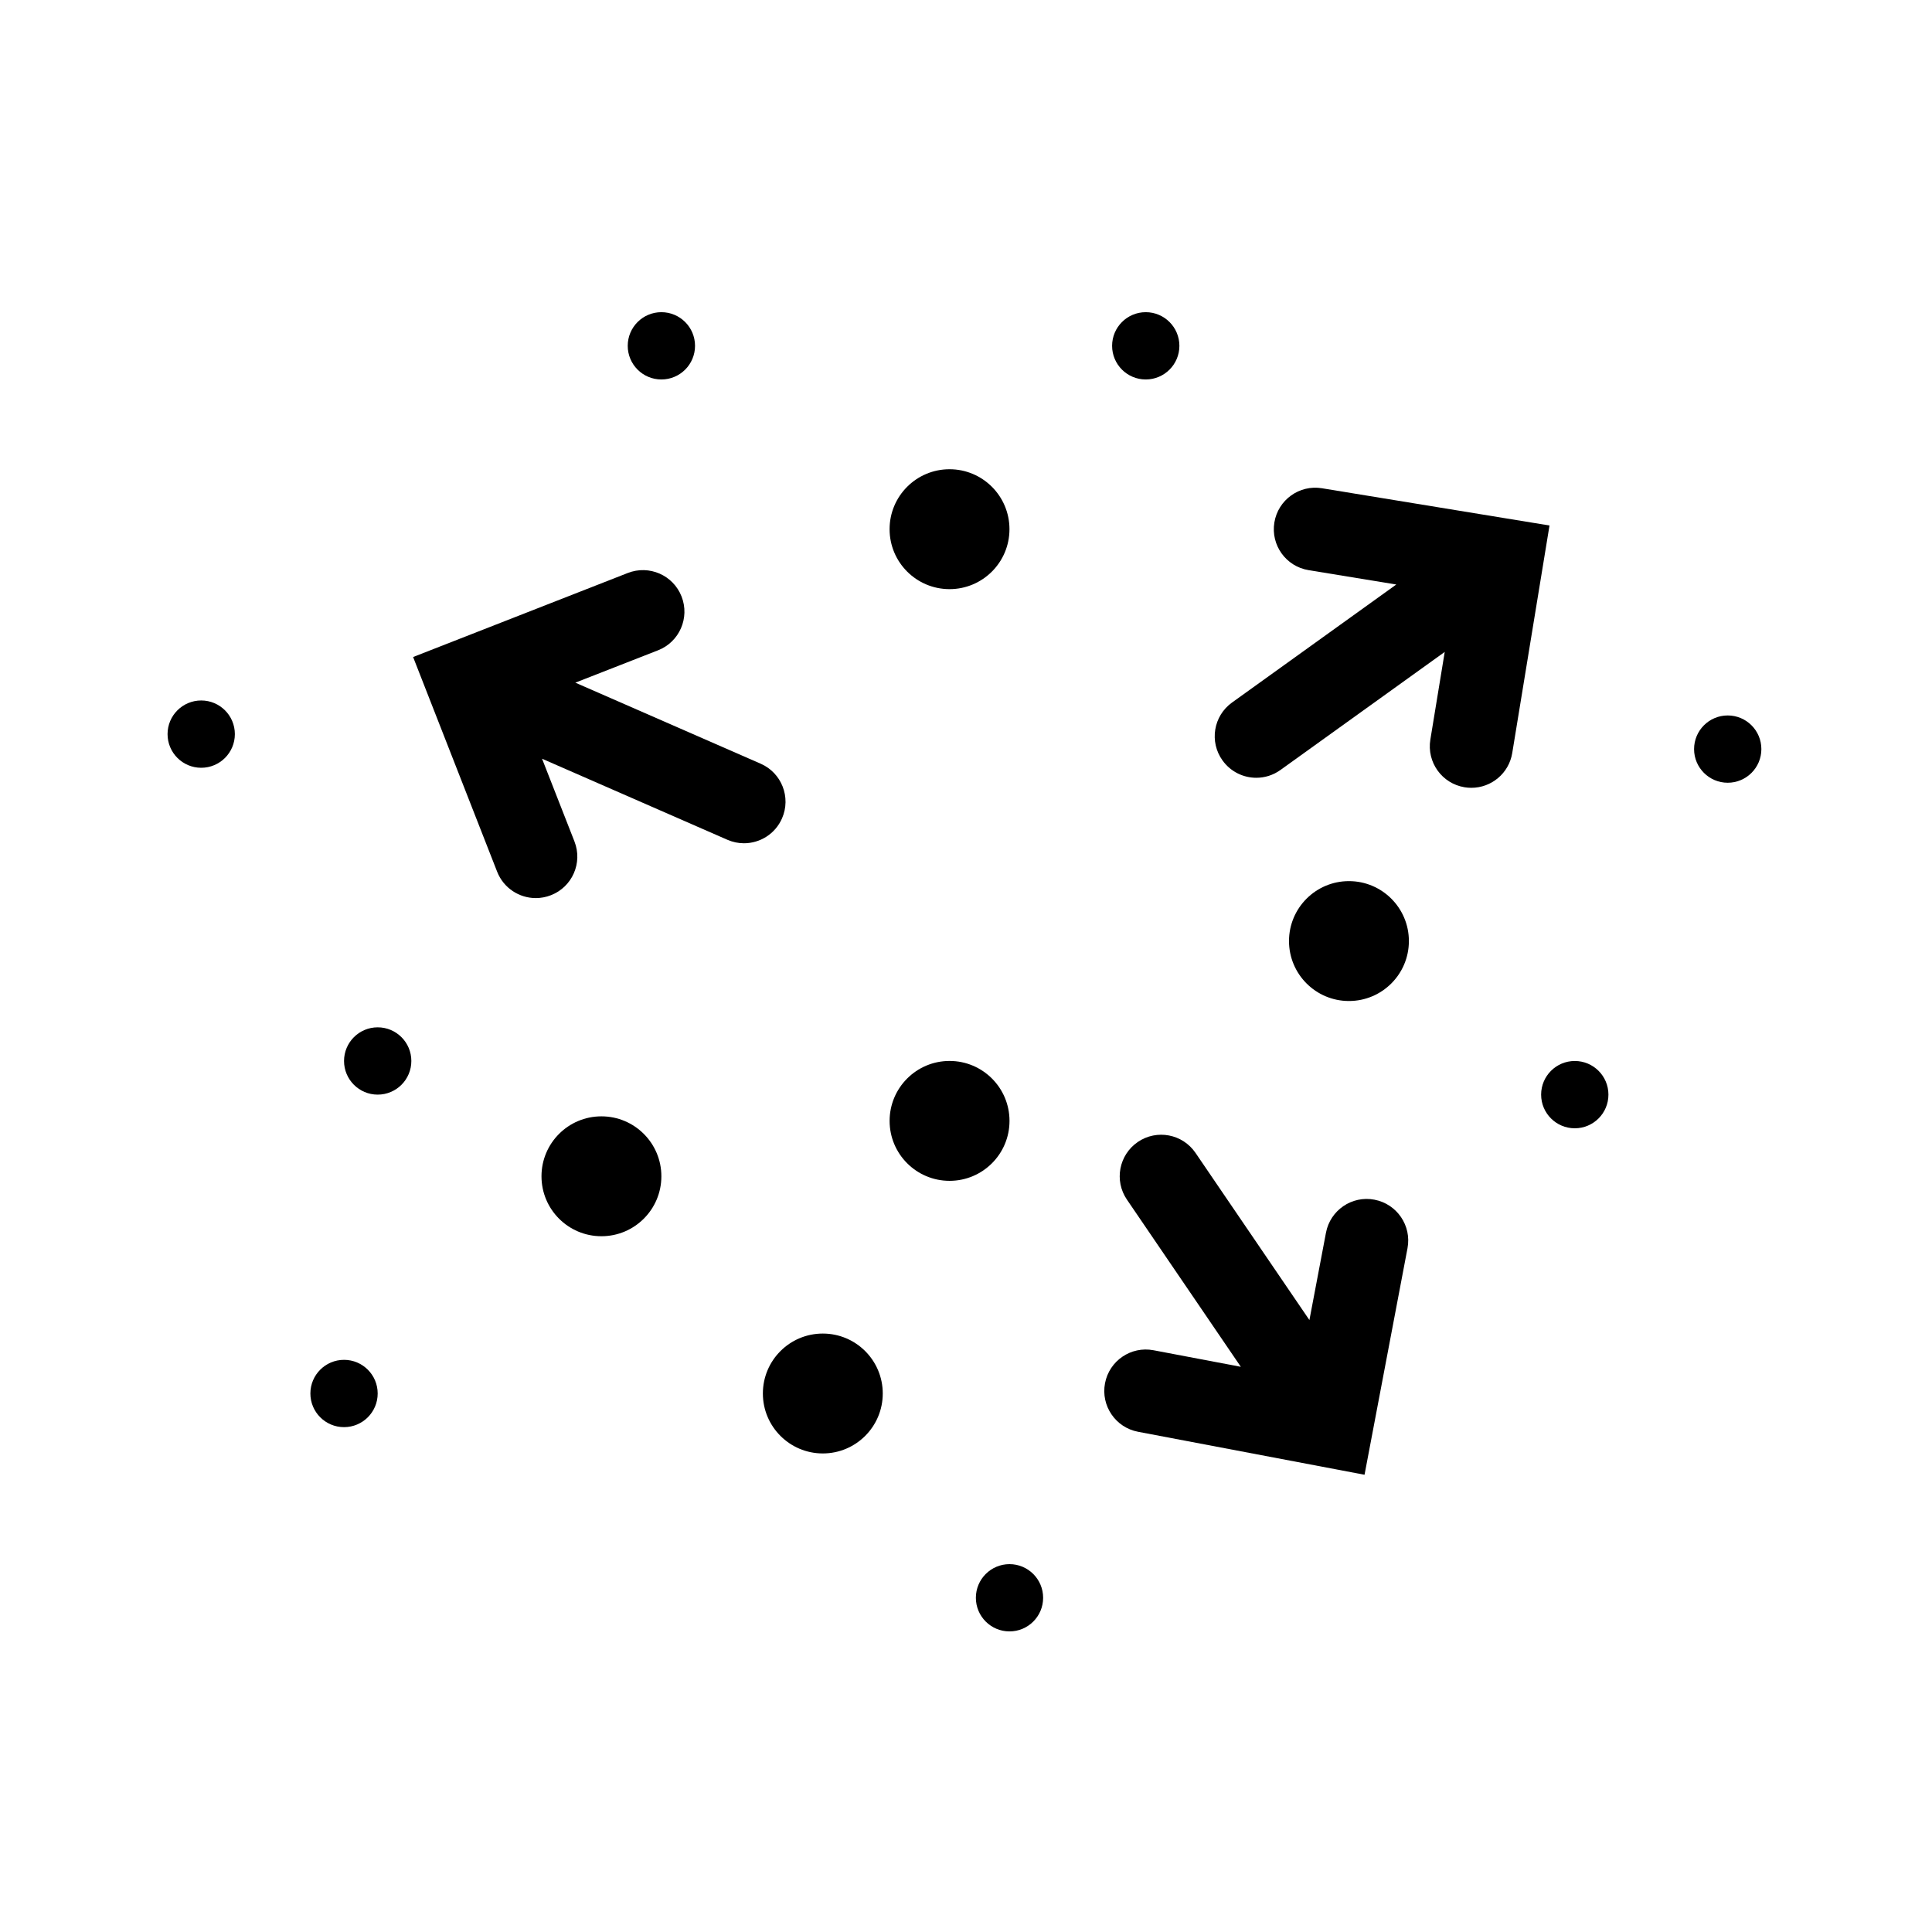
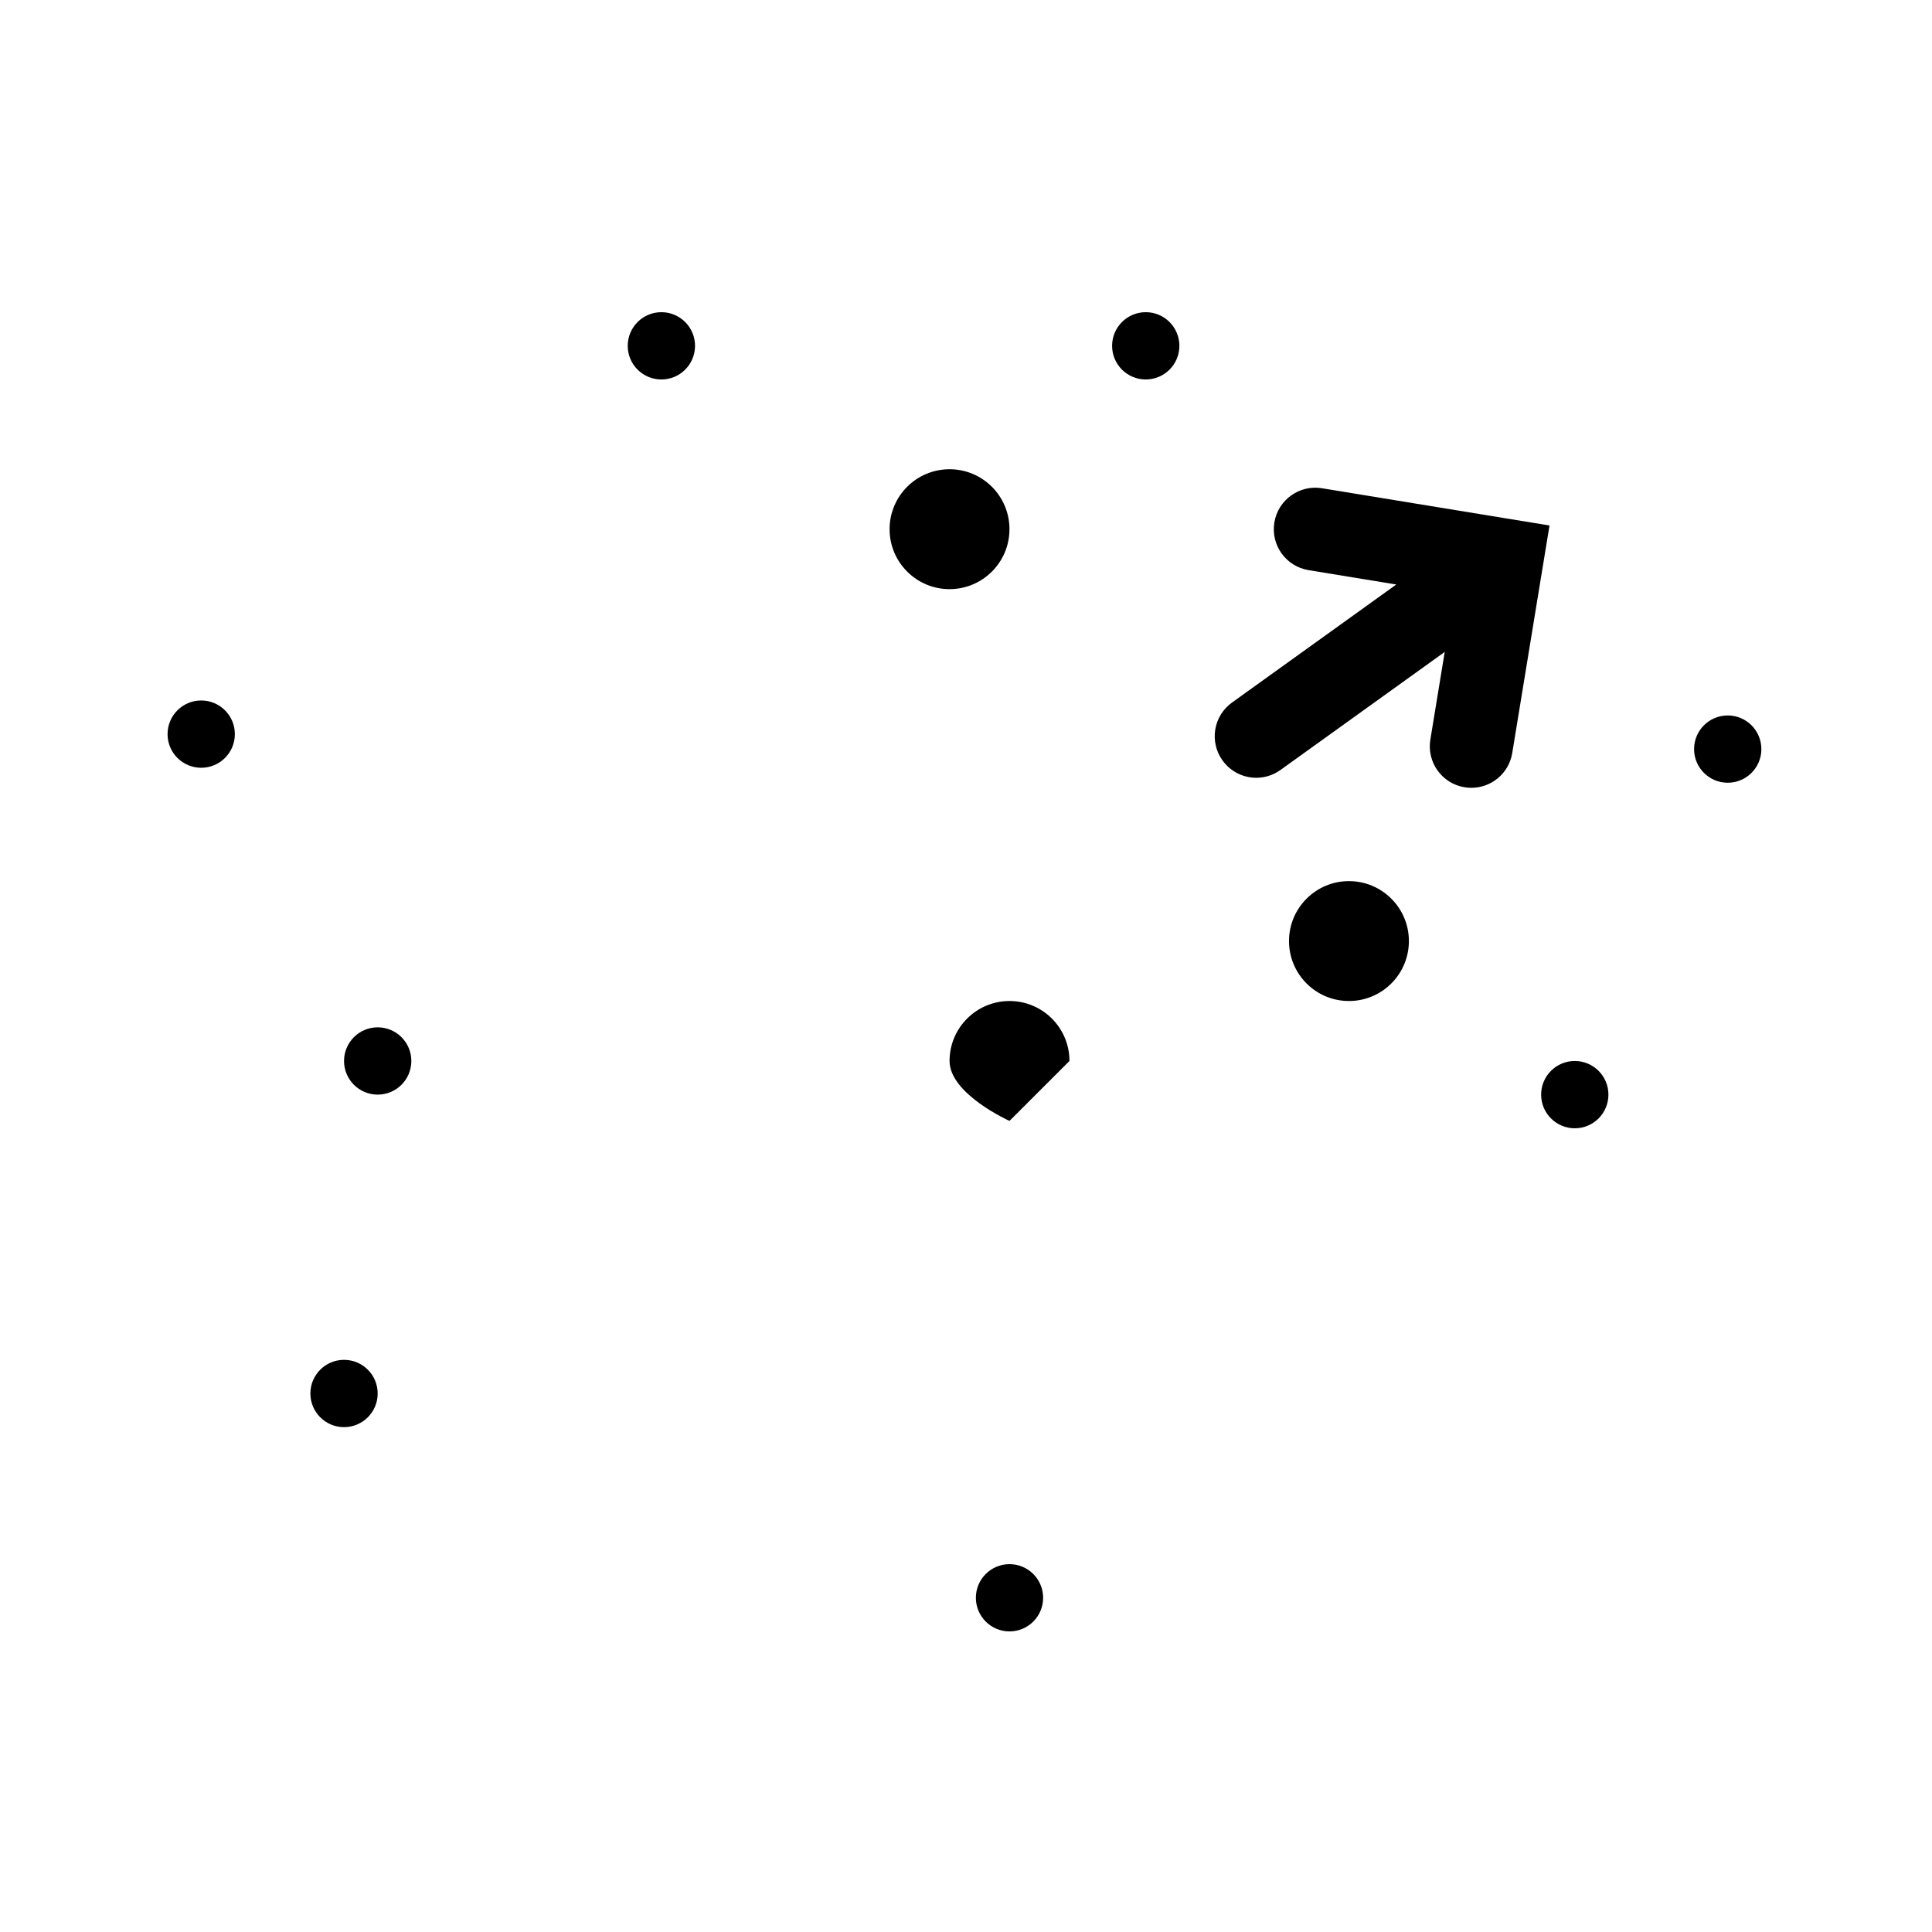
<svg xmlns="http://www.w3.org/2000/svg" fill="#000000" width="800px" height="800px" version="1.1" viewBox="144 144 512 512">
  <g>
-     <path d="m319.27 455.73c0 8.77-7.113 15.883-15.887 15.883-8.773 0-15.883-7.113-15.883-15.883 0-8.773 7.109-15.887 15.883-15.887 8.773 0 15.887 7.113 15.887 15.887" />
    <path d="m517.37 393.39c0 8.773-7.113 15.887-15.887 15.887s-15.883-7.113-15.883-15.887c0-8.77 7.109-15.883 15.883-15.883s15.887 7.113 15.887 15.883" />
-     <path d="m377.94 513.29c0 8.773-7.113 15.887-15.887 15.887-8.77 0-15.883-7.113-15.883-15.887 0-8.773 7.113-15.883 15.883-15.883 8.773 0 15.887 7.109 15.887 15.883" />
    <path d="m411.52 284.24c0 8.773-7.109 15.887-15.883 15.887-8.773 0-15.887-7.113-15.887-15.887 0-8.773 7.113-15.887 15.887-15.887 8.773 0 15.883 7.113 15.883 15.887" />
-     <path d="m411.53 441.05c0 8.773-7.113 15.883-15.887 15.883s-15.887-7.109-15.887-15.883c0-8.773 7.113-15.887 15.887-15.887s15.887 7.113 15.887 15.887" />
-     <path d="m508.25 461.93c-5.984-1.152-11.73 2.797-12.855 8.762l-4.387 23.137-30.184-44.301c-3.426-5.019-10.258-6.324-15.285-2.898-5.012 3.426-6.316 10.262-2.891 15.281l30.184 44.305-23.141-4.387c-5.977-1.137-11.719 2.793-12.852 8.75-1.133 5.969 2.793 11.723 8.75 12.855l60.027 11.391 11.387-60.035c1.129-5.969-2.789-11.719-8.754-12.859z" />
-     <path d="m296.24 367-8.59-21.93 49.113 21.477c1.441 0.629 2.926 0.926 4.402 0.926 4.238 0 8.281-2.469 10.082-6.602 2.438-5.566-0.102-12.051-5.664-14.484l-49.117-21.477 21.93-8.578c5.652-2.211 8.445-8.594 6.227-14.254-2.211-5.652-8.578-8.449-14.254-6.231l-56.891 22.27 22.273 56.895c1.703 4.336 5.844 6.988 10.242 6.988 1.336 0 2.691-0.246 4.012-0.762 5.66-2.203 8.449-8.582 6.234-14.238z" />
+     <path d="m411.53 441.05s-15.887-7.109-15.887-15.883c0-8.773 7.113-15.887 15.887-15.887s15.887 7.113 15.887 15.887" />
    <path d="m476.93 350.12c2.211 0 4.465-0.672 6.402-2.066l43.535-31.285-3.809 23.234c-0.984 5.996 3.078 11.648 9.074 12.629 0.598 0.102 1.199 0.145 1.793 0.145 5.297 0 9.957-3.828 10.836-9.219l9.875-60.297-60.289-9.867c-6-0.992-11.648 3.078-12.629 9.074-0.977 5.996 3.074 11.648 9.078 12.629l23.234 3.805-43.535 31.281c-4.934 3.547-6.062 10.418-2.508 15.352 2.152 2.992 5.523 4.586 8.941 4.586z" />
    <path d="m456.55 235.65c0 4.922-3.992 8.914-8.914 8.914-4.926 0-8.918-3.992-8.918-8.914 0-4.926 3.992-8.918 8.918-8.918 4.922 0 8.914 3.992 8.914 8.918" />
    <path d="m253.01 425.17c0 4.926-3.992 8.918-8.918 8.918-4.926 0-8.918-3.992-8.918-8.918s3.992-8.918 8.918-8.918c4.926 0 8.918 3.992 8.918 8.918" />
    <path d="m206.24 338.55c0 4.926-3.992 8.918-8.918 8.918-4.926 0-8.918-3.992-8.918-8.918 0-4.926 3.992-8.918 8.918-8.918 4.926 0 8.918 3.992 8.918 8.918" />
    <path d="m328.19 235.65c0 4.922-3.992 8.914-8.918 8.914-4.926 0-8.918-3.992-8.918-8.914 0-4.926 3.992-8.918 8.918-8.918 4.926 0 8.918 3.992 8.918 8.918" />
    <path d="m420.44 567.43c0 4.922-3.988 8.91-8.91 8.91s-8.914-3.988-8.914-8.91 3.992-8.914 8.914-8.914 8.91 3.992 8.91 8.914" />
    <path d="m570.25 434.09c0 4.926-3.992 8.918-8.918 8.918-4.922 0-8.918-3.992-8.918-8.918 0-4.926 3.996-8.918 8.918-8.918 4.926 0 8.918 3.992 8.918 8.918" />
    <path d="m244.09 513.29c0 4.926-3.992 8.918-8.918 8.918s-8.918-3.992-8.918-8.918c0-4.926 3.992-8.918 8.918-8.918s8.918 3.992 8.918 8.918" />
    <path d="m610.78 342.52c0 4.922-3.992 8.914-8.918 8.914-4.922 0-8.914-3.992-8.914-8.914 0-4.926 3.992-8.918 8.914-8.918 4.926 0 8.918 3.992 8.918 8.918" />
  </g>
</svg>